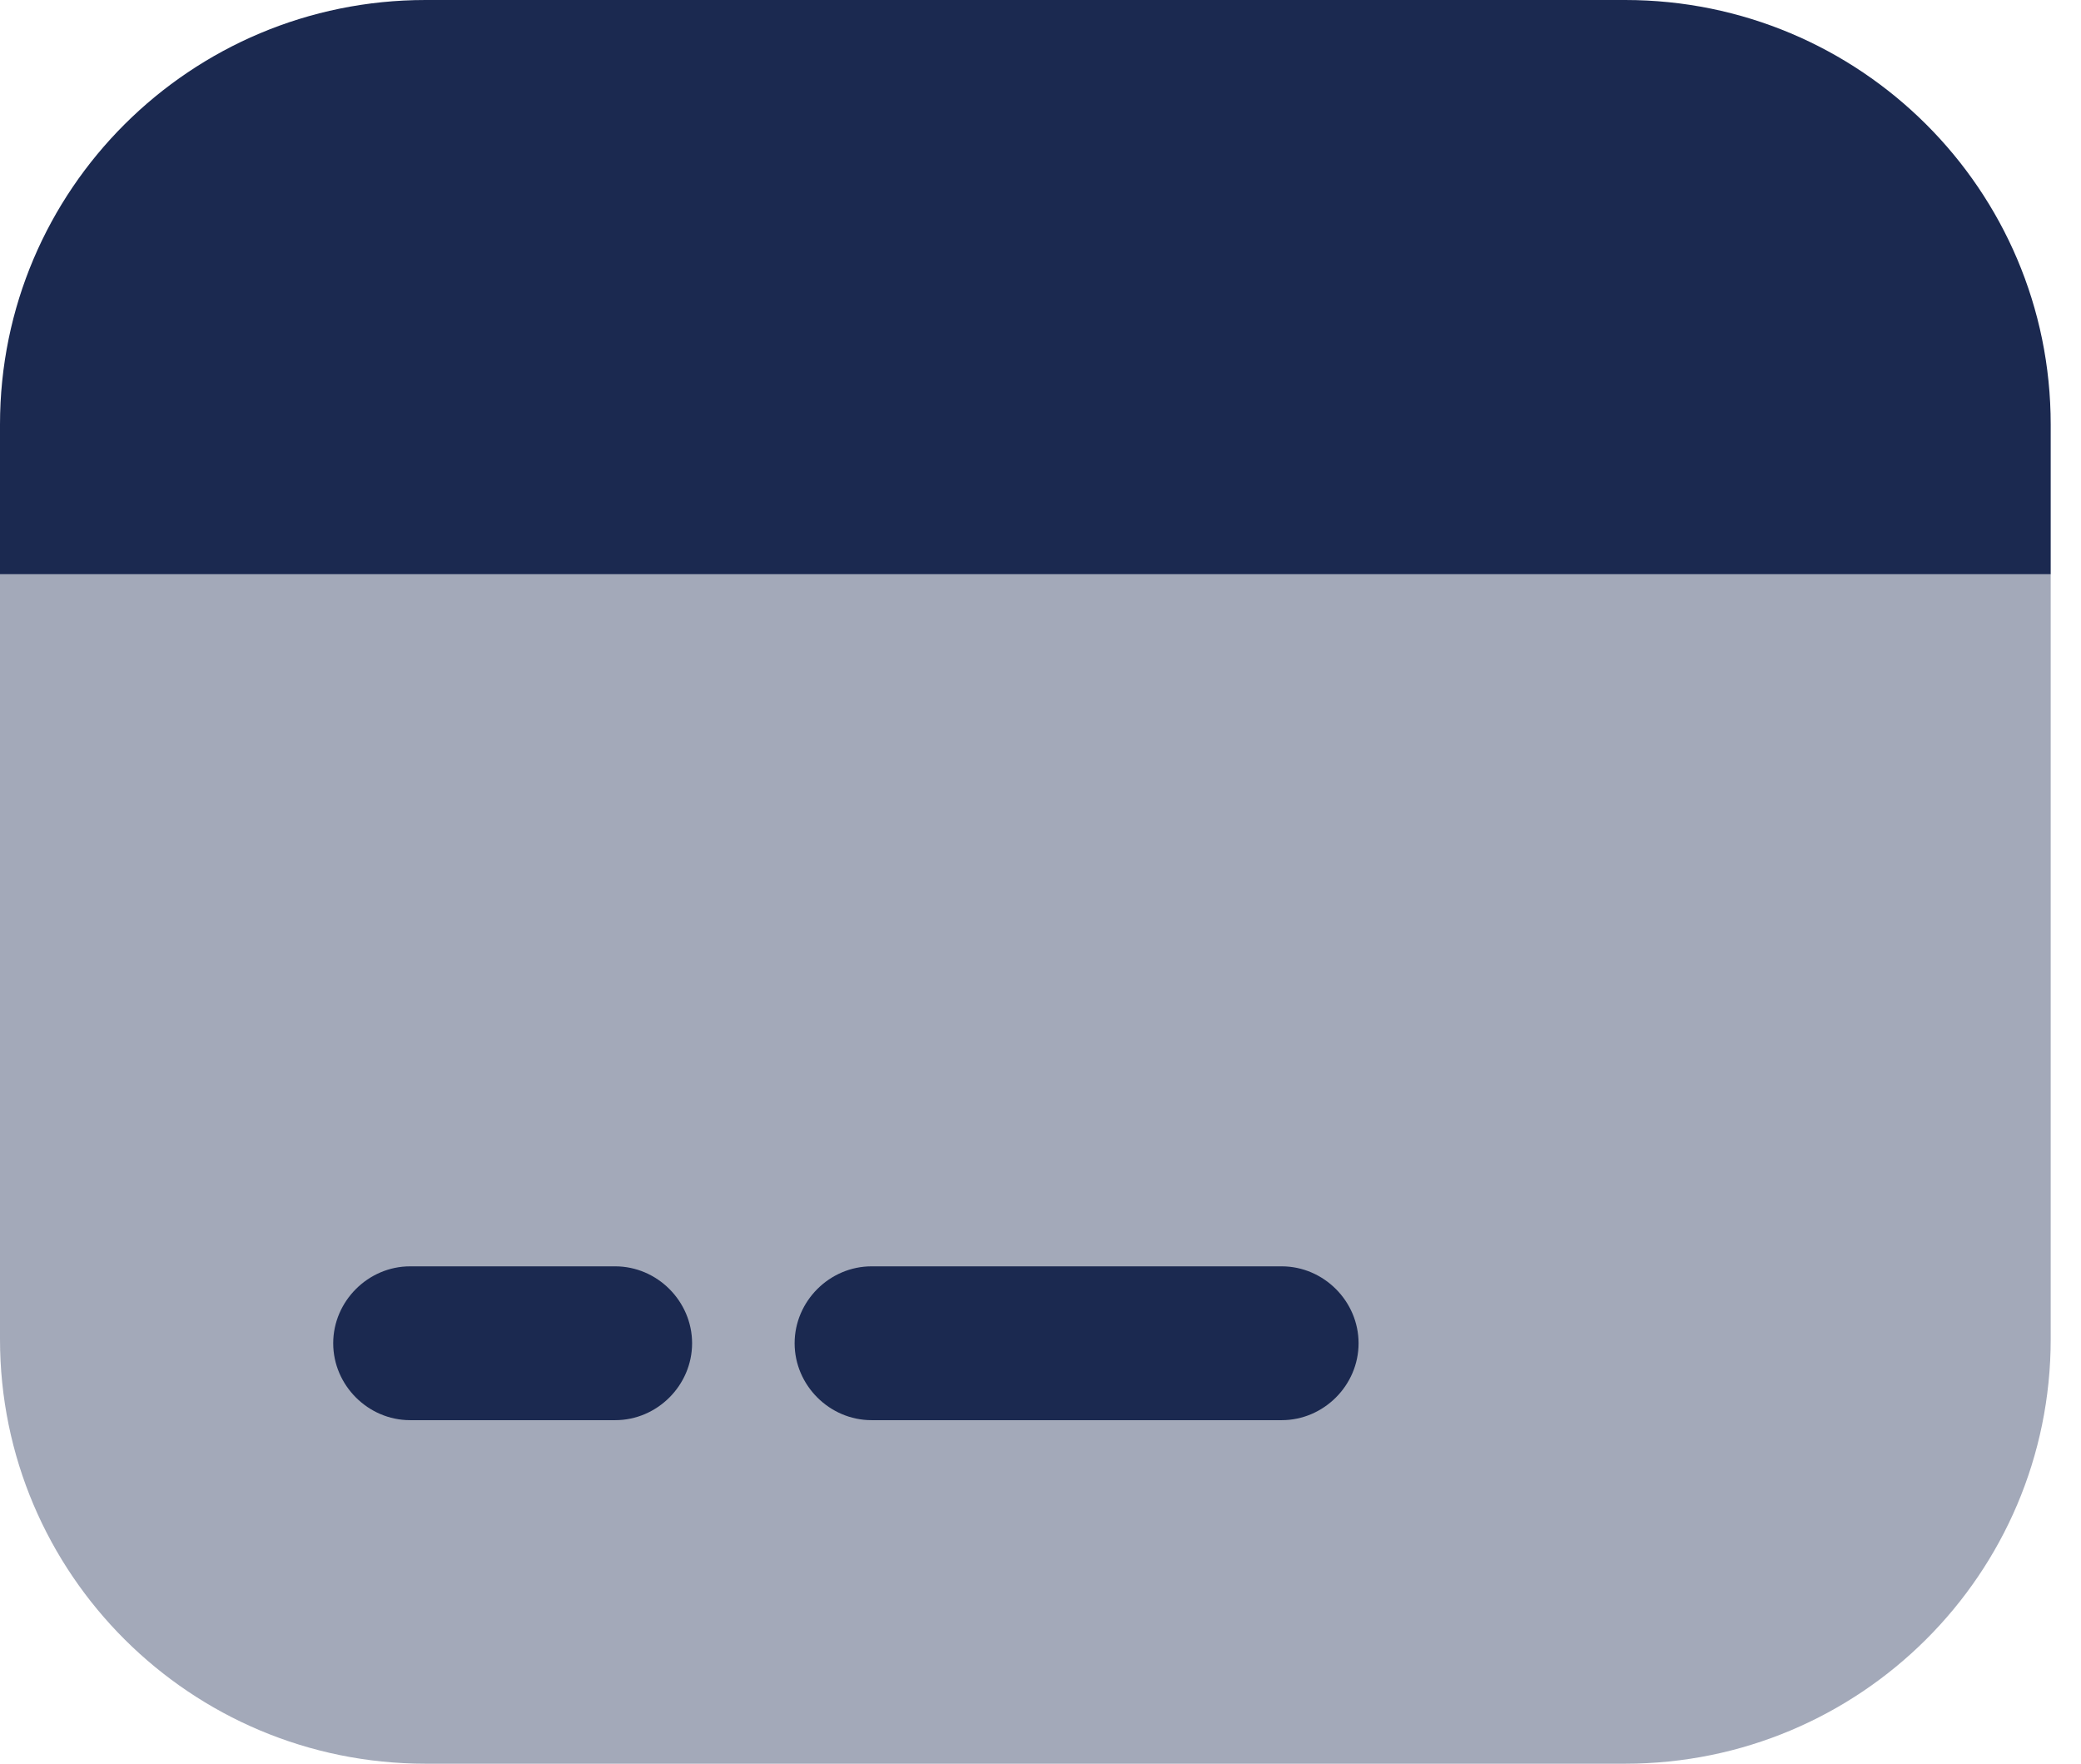
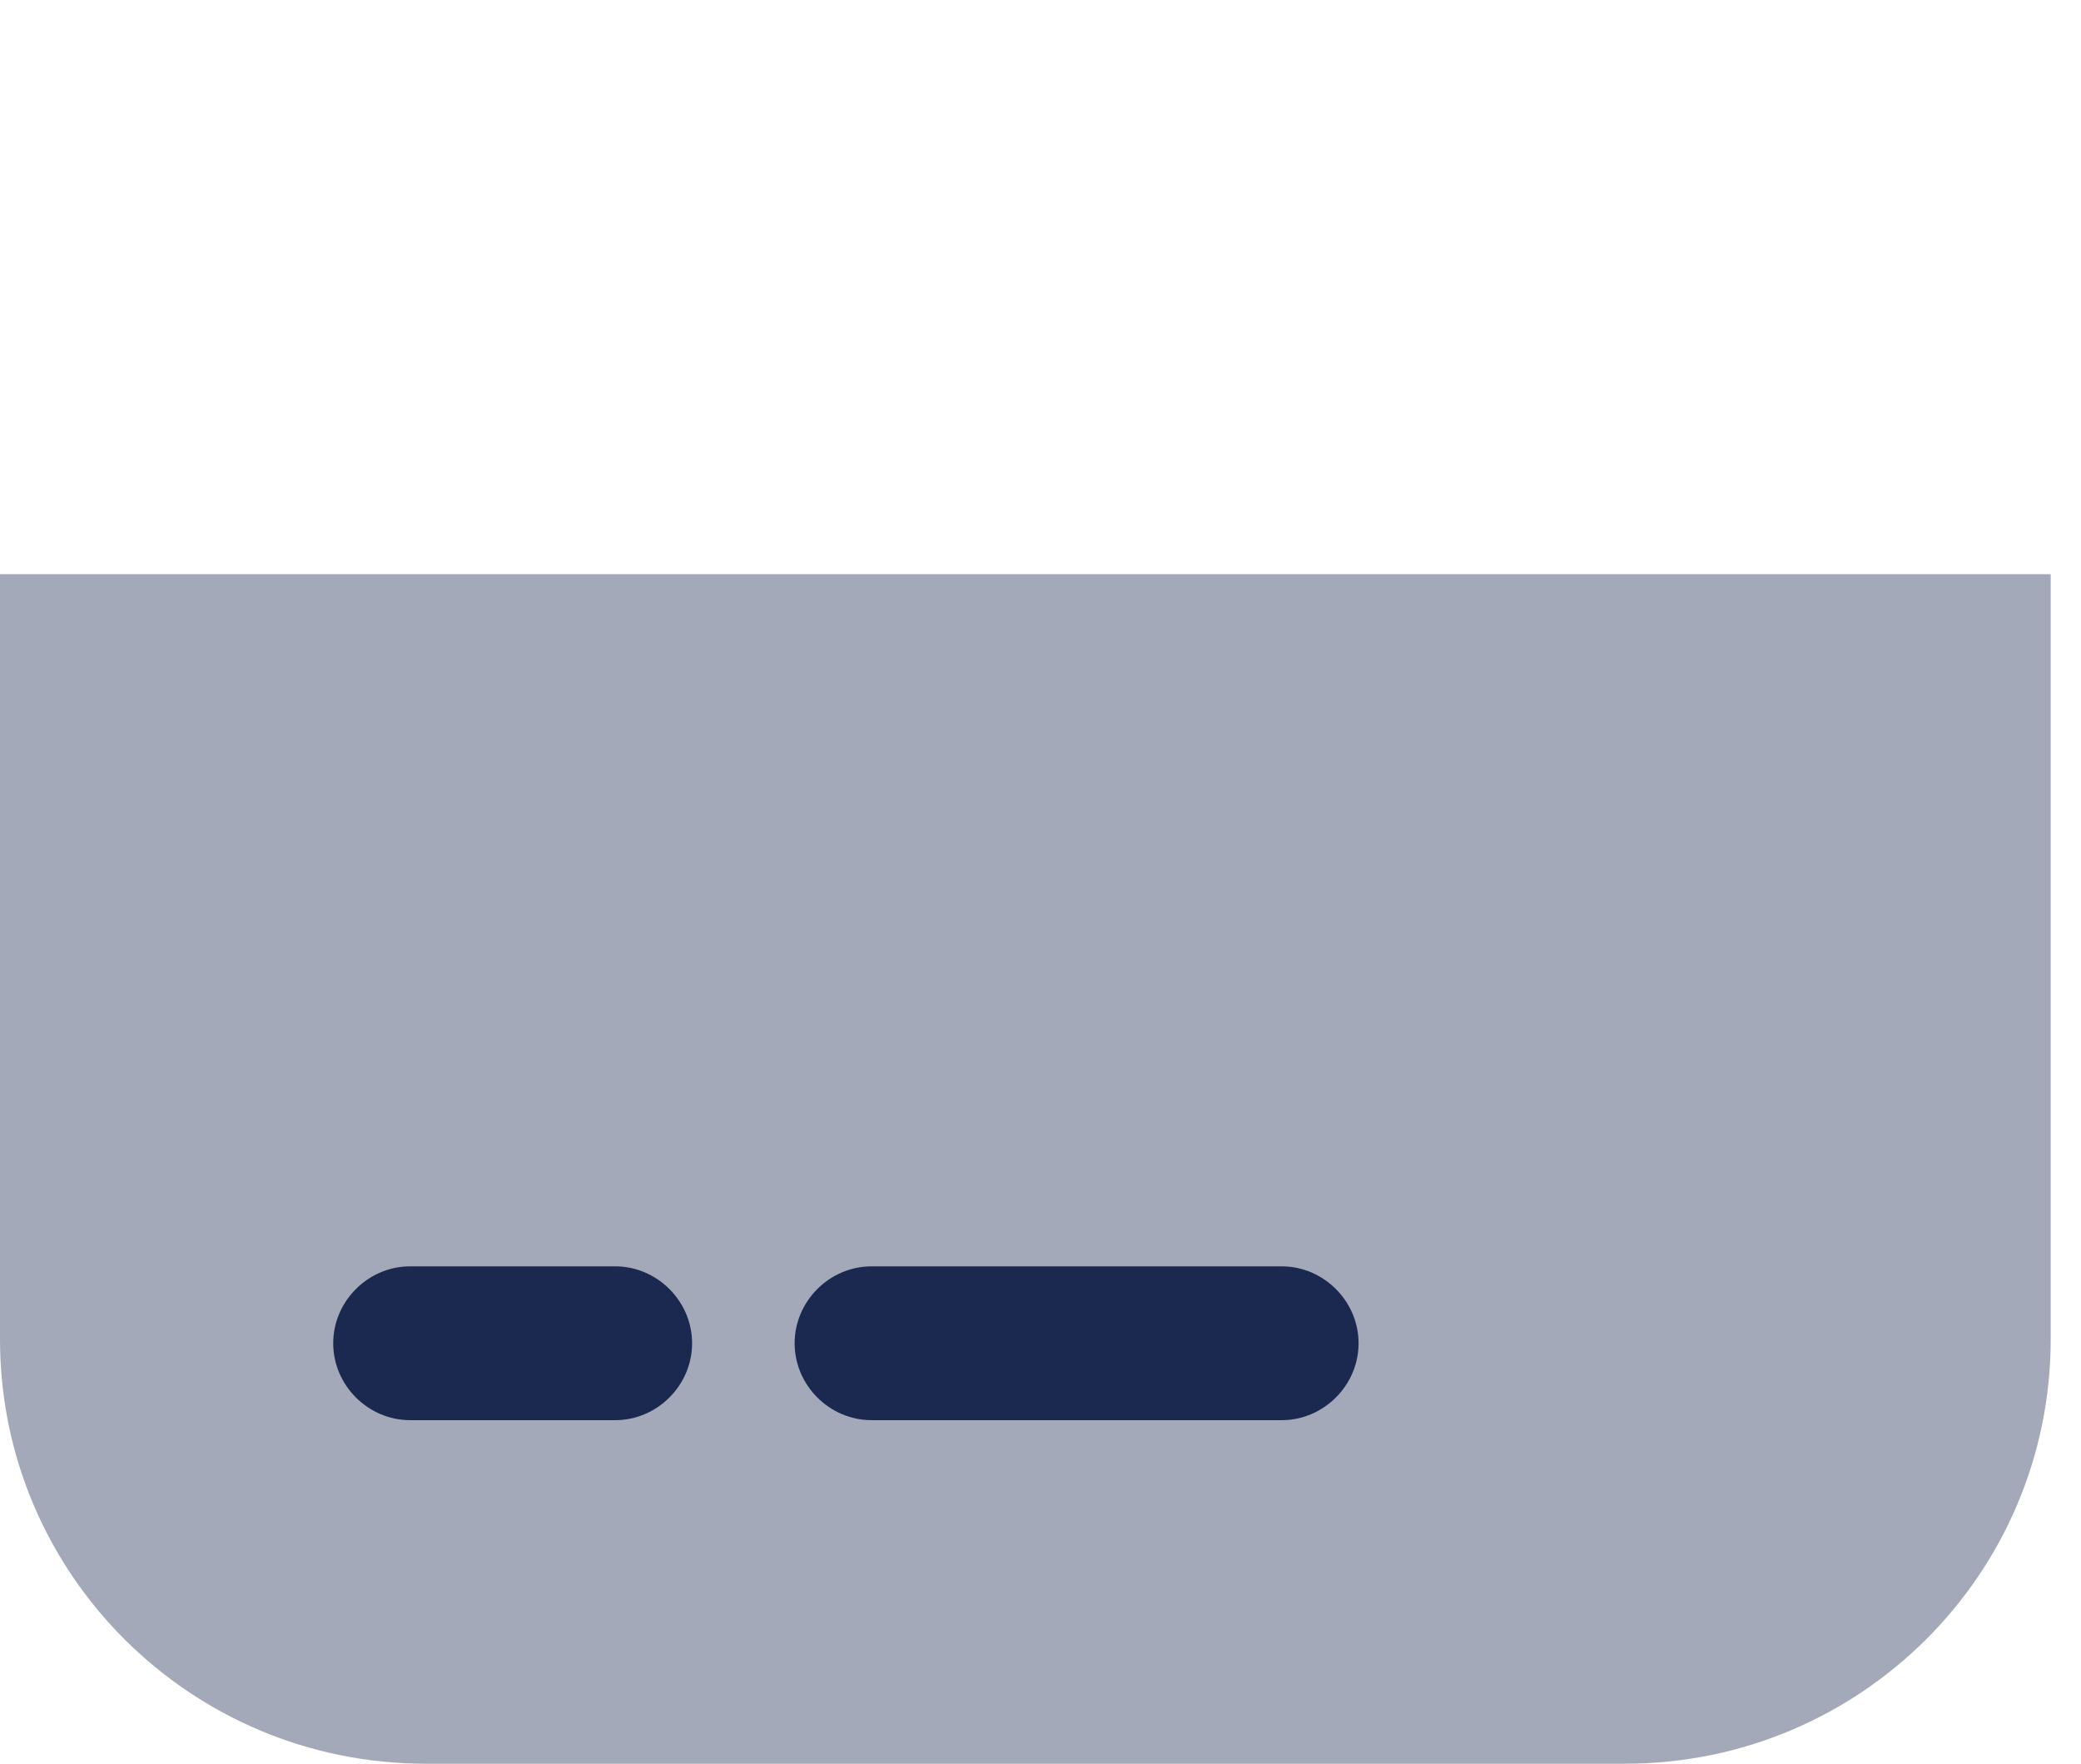
<svg xmlns="http://www.w3.org/2000/svg" width="59" height="50" viewBox="0 0 59 50" fill="none">
  <path opacity="0.4" d="M58.141 16.278V37.965C58.141 44.622 52.734 50 46.077 50H12.064C5.407 50 0 44.622 0 37.965V16.278H58.141Z" fill="#1B2950" />
-   <path d="M58.141 12.035V16.279H0V12.035C0 5.378 5.407 0 12.064 0H46.077C52.734 0 58.141 5.378 58.141 12.035Z" fill="#1B2950" />
  <path d="M17.442 40.261H11.627C10.436 40.261 9.447 39.273 9.447 38.081C9.447 36.889 10.436 35.9 11.627 35.9H17.442C18.634 35.9 19.622 36.889 19.622 38.081C19.622 39.273 18.634 40.261 17.442 40.261Z" fill="#1B2950" />
  <path d="M36.338 40.261H24.71C23.518 40.261 22.529 39.273 22.529 38.081C22.529 36.889 23.518 35.9 24.71 35.9H36.338C37.53 35.9 38.518 36.889 38.518 38.081C38.518 39.273 37.53 40.261 36.338 40.261Z" fill="#1B2950" />
</svg>